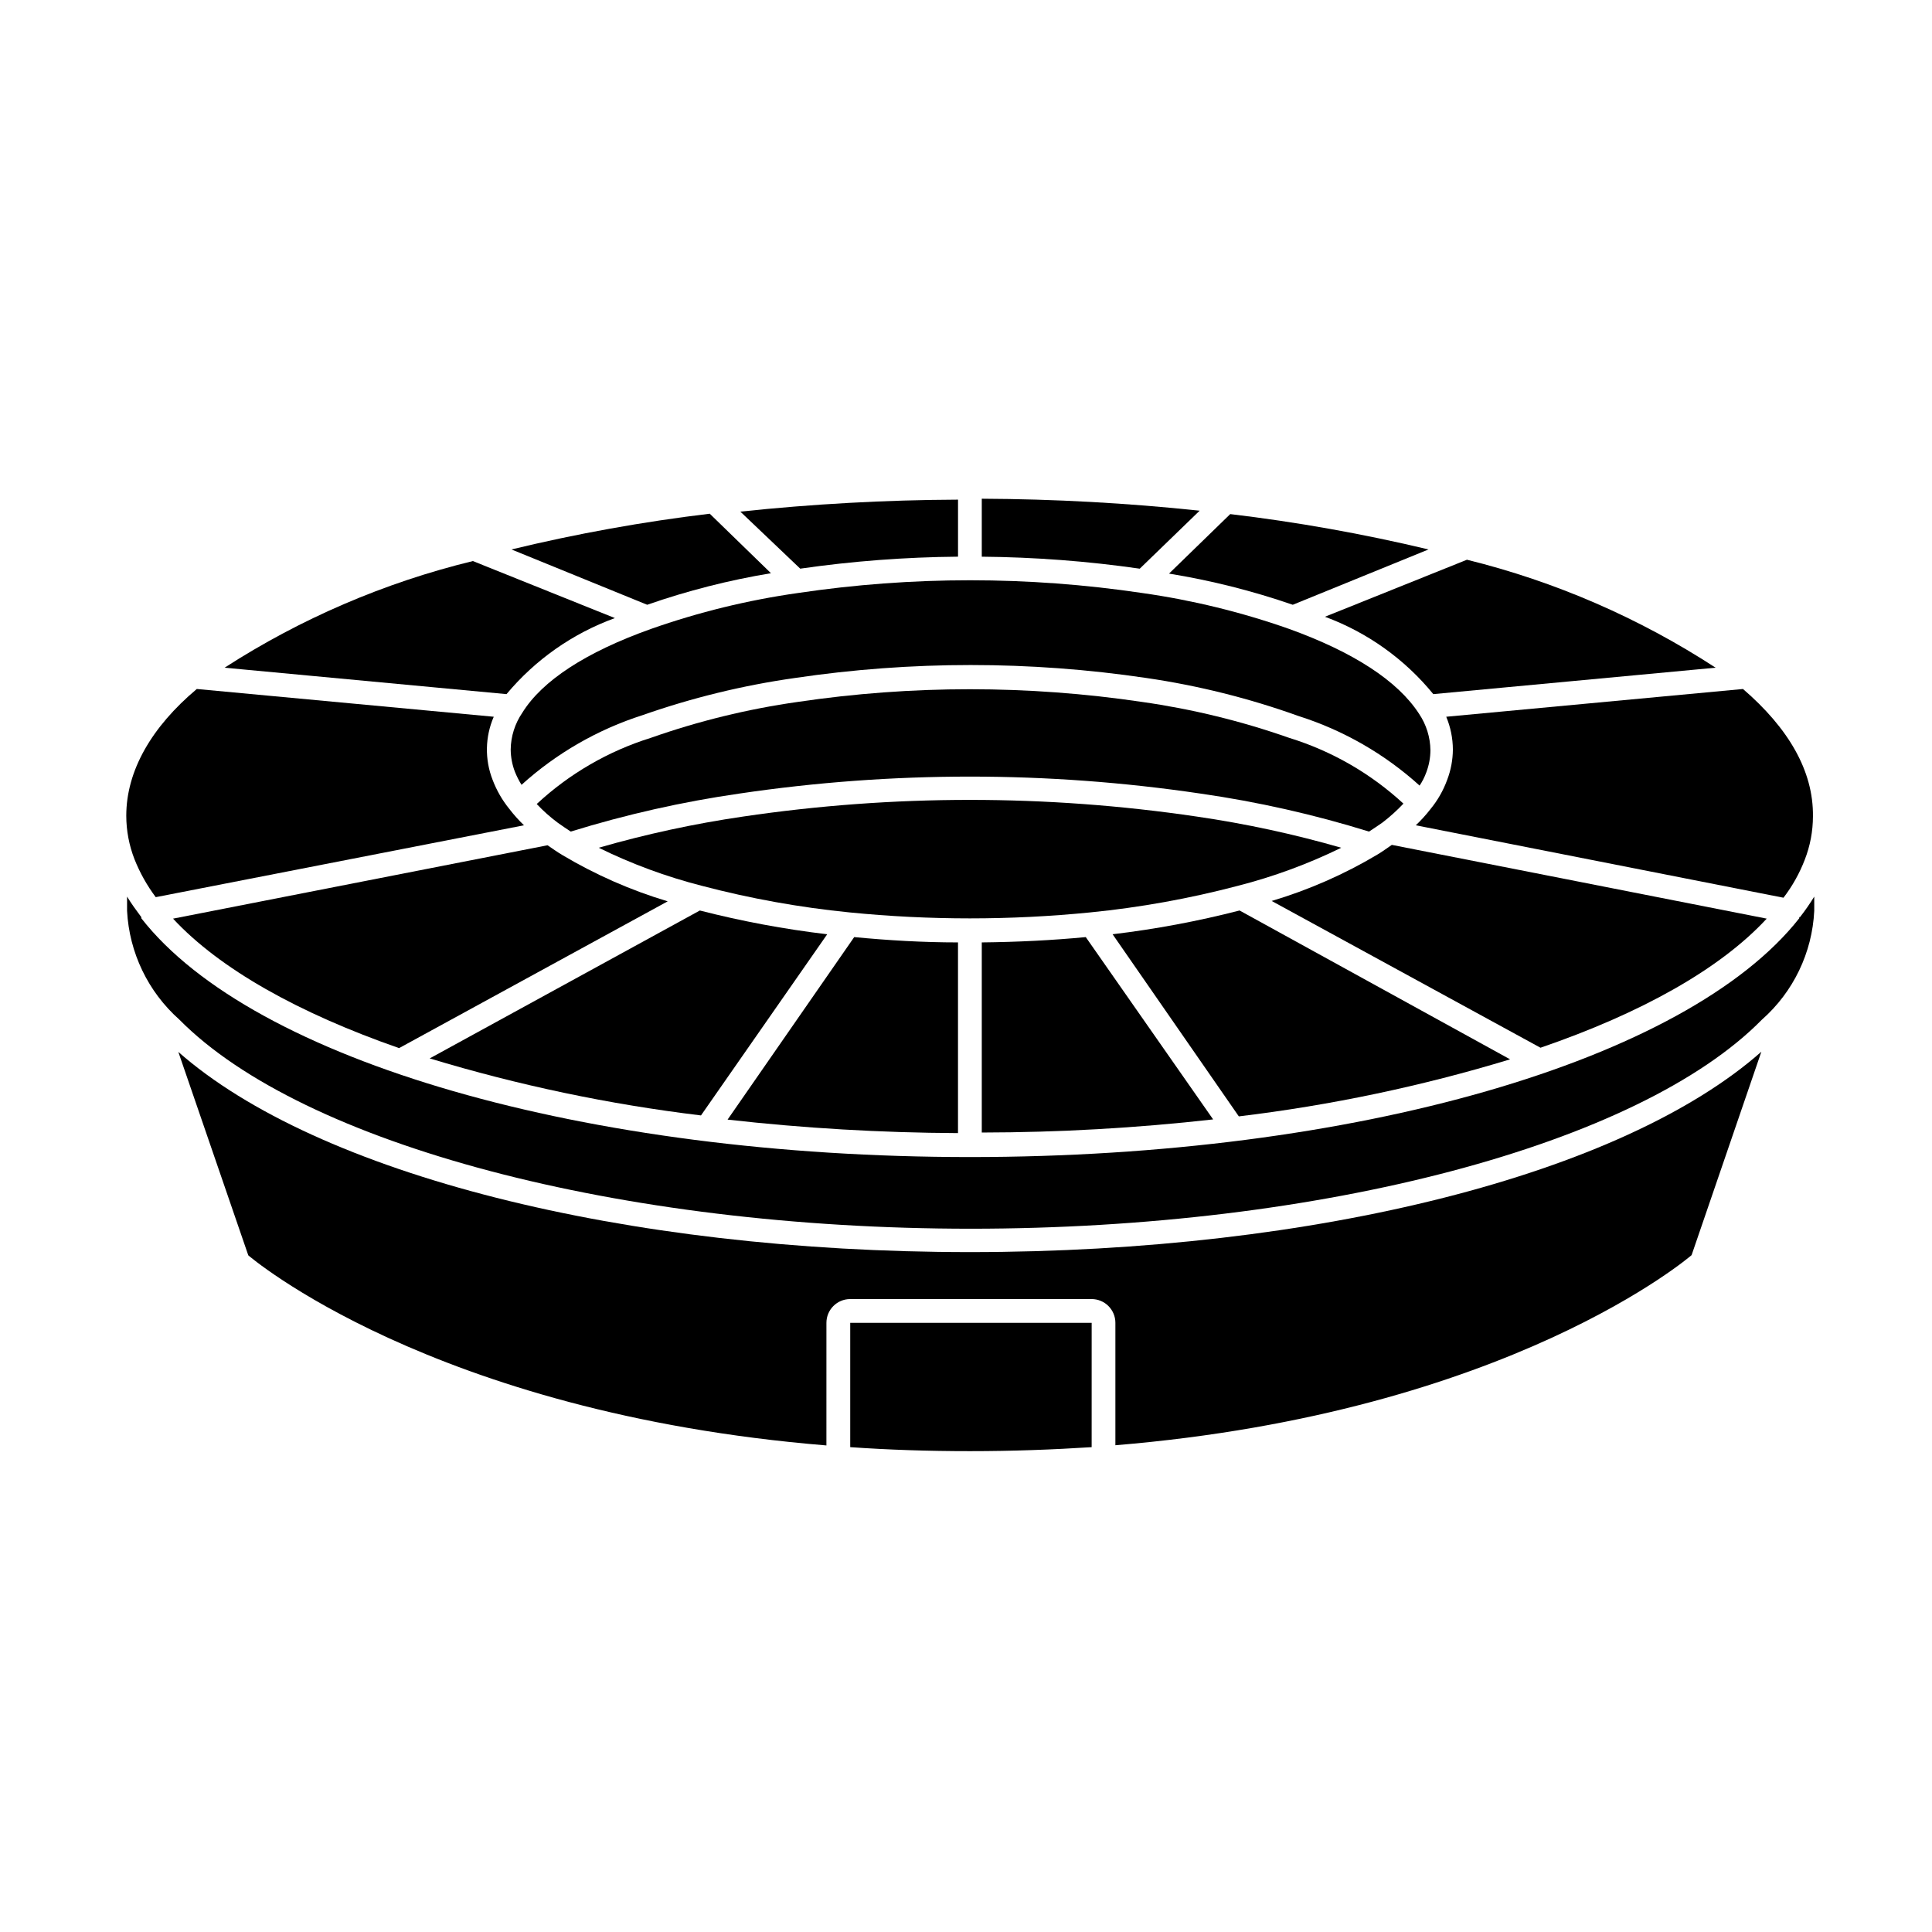
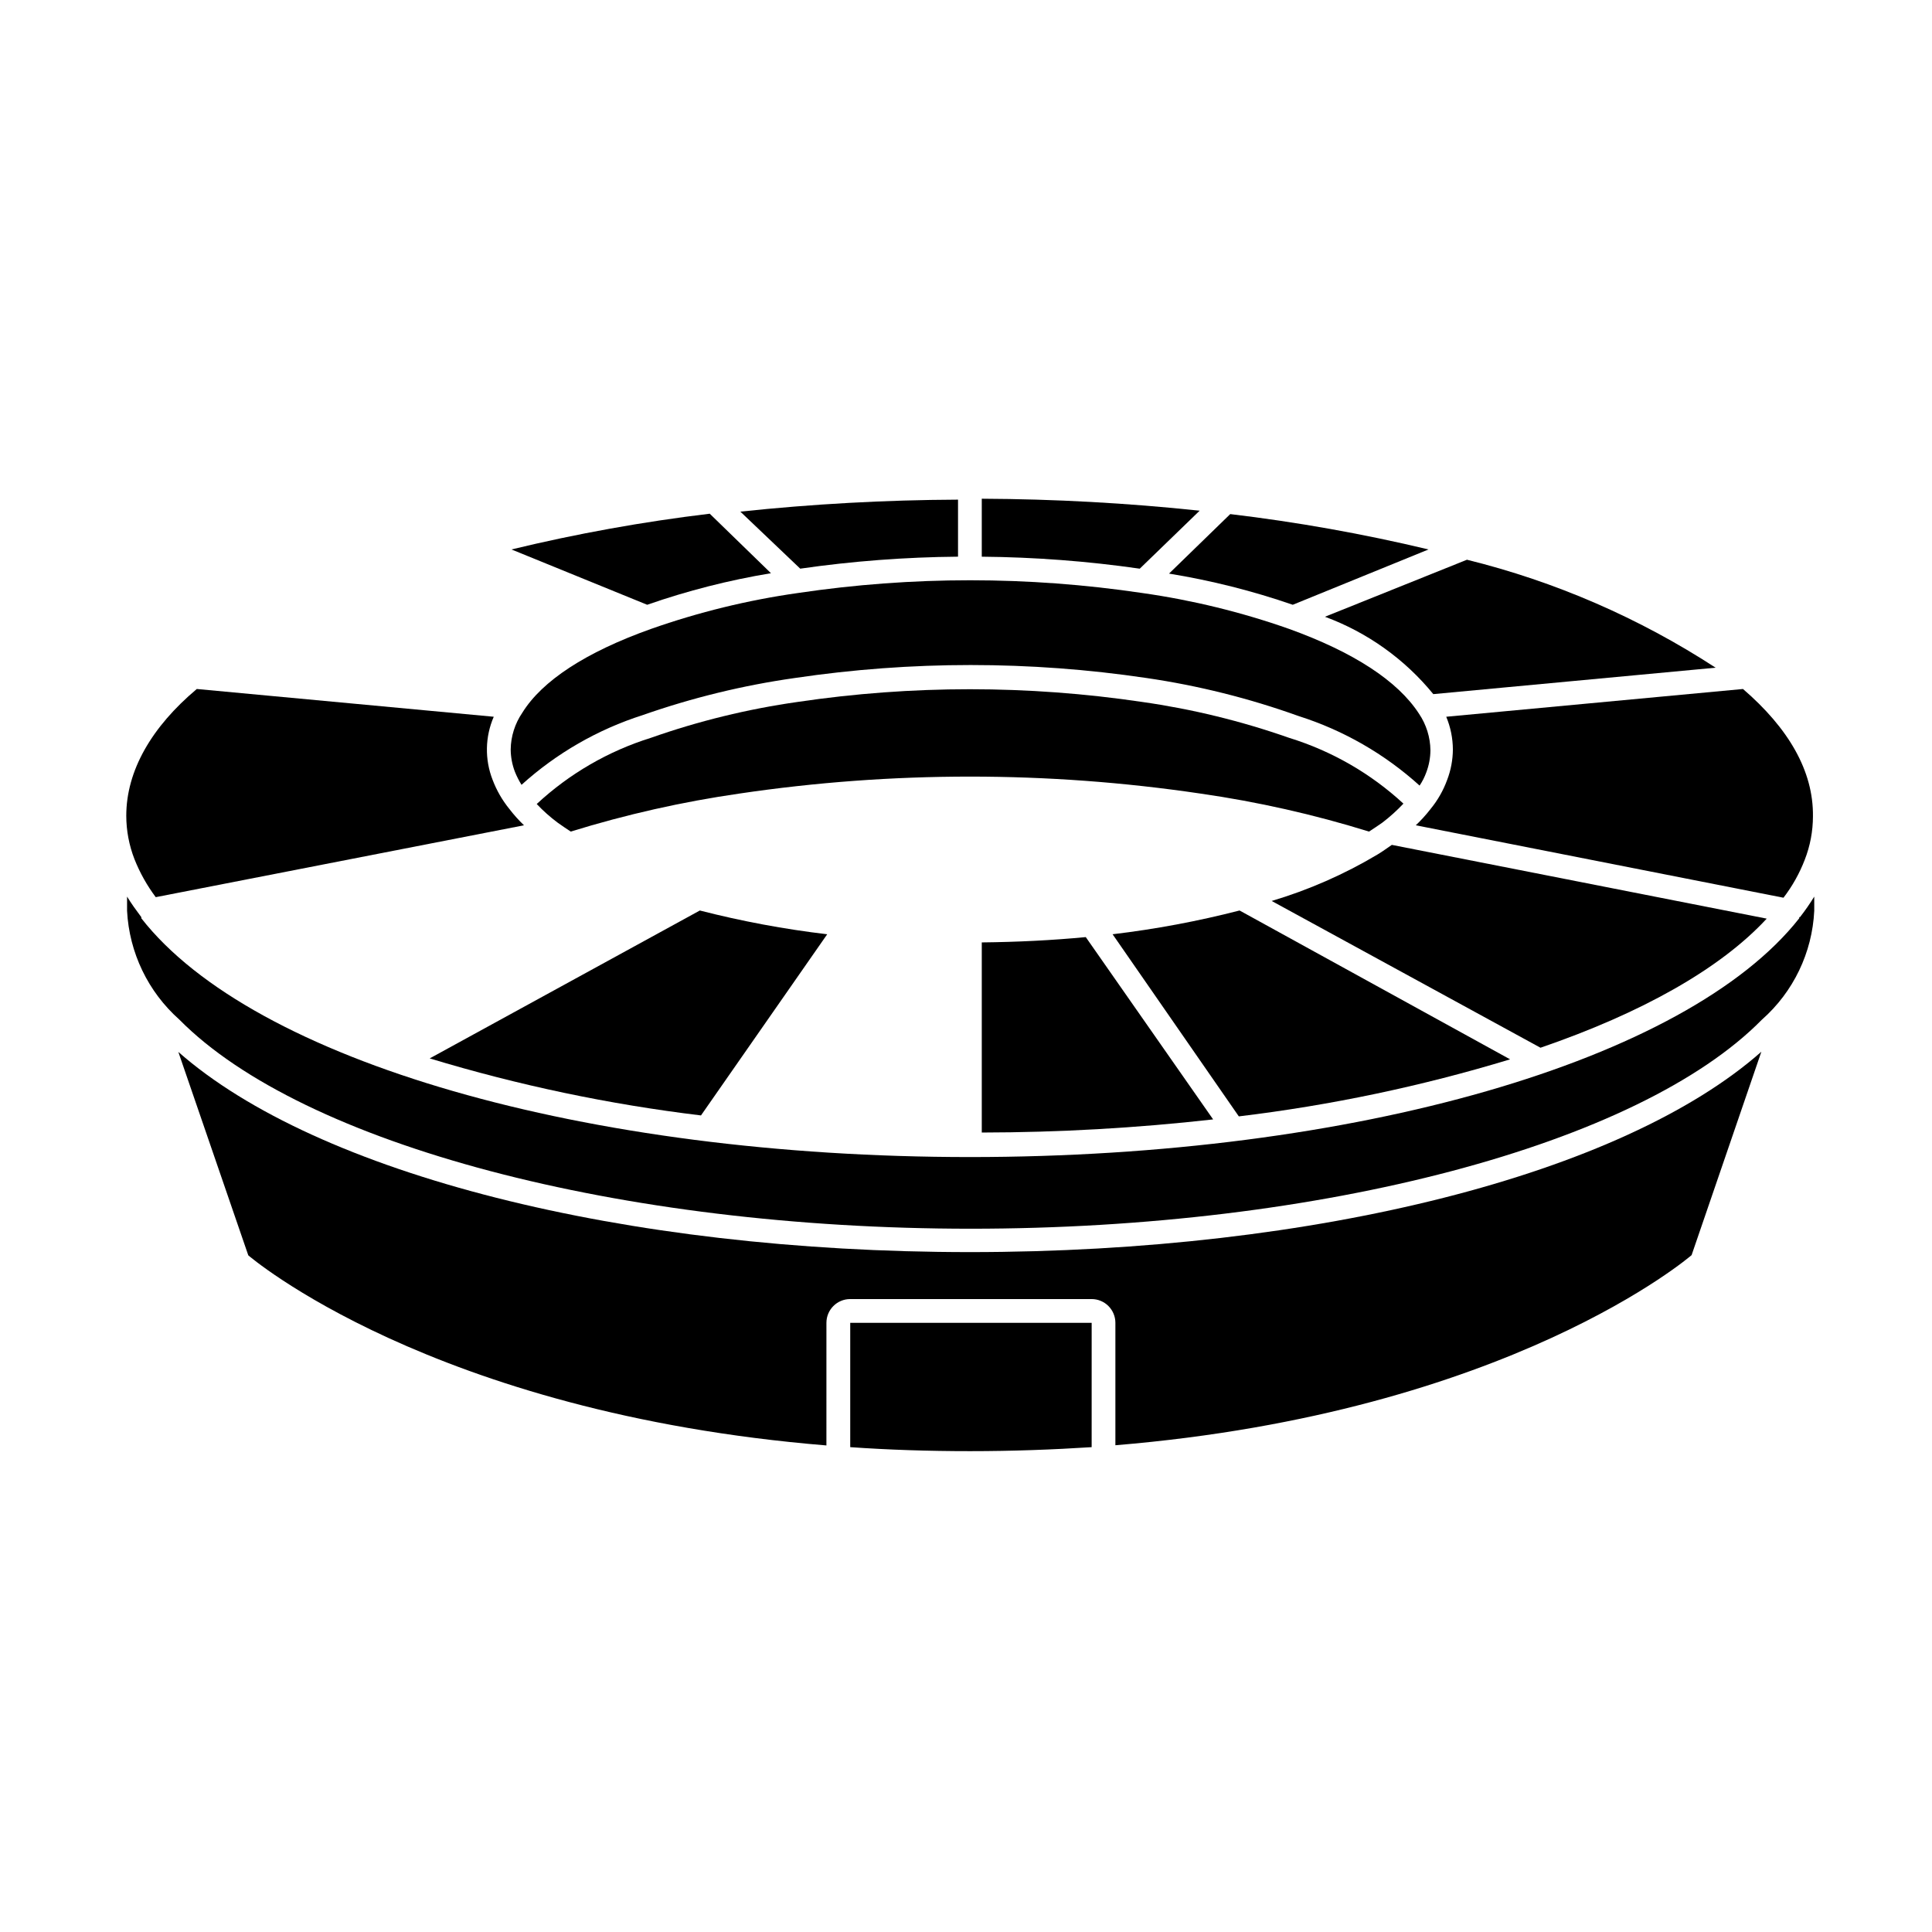
<svg xmlns="http://www.w3.org/2000/svg" fill="#000000" width="800px" height="800px" version="1.1" viewBox="144 144 512 512">
  <g>
    <path d="m401.05 475.82c-91.742 0-173.06-20.703-209.79-53.051l18.539 53.906s48.316 41.766 153.21 50.383l0.004-32.496c0-3.477 2.82-6.297 6.297-6.297h63.984c1.668 0 3.273 0.664 4.453 1.844 1.18 1.184 1.844 2.785 1.844 4.453v32.445c104.54-8.664 152.7-50.383 152.7-50.383l18.488-53.906c-36.676 32.398-117.79 53.102-209.73 53.102z" />
    <path d="m363.22 391.59c-11.379-1.344-22.656-3.449-33.754-6.297l-71.59 39.195c23.48 7.117 47.535 12.172 71.891 15.113z" />
-     <path d="m249.76 421.76 71.188-38.895c-9.789-2.93-19.18-7.059-27.961-12.293-1.359-0.805-2.621-1.715-3.879-2.57l-99.25 19.449c12.395 13.352 33.301 25.039 59.902 34.309z" />
-     <path d="m397.88 393.75c-9.371 0-18.59-0.555-27.508-1.41l-33.555 48.367c20.273 2.289 40.66 3.481 61.062 3.578z" />
    <path d="m486.6 304.27 35.973-14.66c-17.316-4.141-34.863-7.269-52.547-9.371l-16.223 15.77c11.148 1.816 22.121 4.578 32.797 8.262z" />
    <path d="m523.84 327.95 74.816-7.004c-20.211-13.16-42.484-22.836-65.898-28.613l-37.633 15.113h-0.004c11.234 4.144 21.148 11.227 28.719 20.504z" />
    <path d="m431.74 392.34c-8.918 0.855-18.188 1.309-27.559 1.41v50.383c20.488-0.027 40.957-1.188 61.312-3.477z" />
-     <path d="m278.23 327.95c7.629-9.133 17.535-16.086 28.719-20.152l-37.633-15.113h-0.004c-23.355 5.68-45.594 15.234-65.797 28.262z" />
    <path d="m356.07 294.7c13.852-1.996 27.82-3.055 41.816-3.176v-15.113c-19.27 0.086-38.523 1.145-57.688 3.176z" />
    <path d="m605.91 326.59-78.645 7.356c1.148 2.746 1.746 5.688 1.762 8.664-0.016 2.758-0.527 5.488-1.512 8.062-1.027 2.82-2.523 5.441-4.434 7.758-1.18 1.523-2.477 2.957-3.879 4.281l97.438 19.195c2.356-3.07 4.254-6.461 5.641-10.074 1.43-3.664 2.164-7.559 2.168-11.488 0.152-12.09-6.551-23.426-18.539-33.754z" />
    <path d="m179.63 371.68c1.426 3.594 3.324 6.984 5.641 10.078l97.59-19.047c-1.402-1.344-2.699-2.793-3.879-4.332-1.883-2.316-3.379-4.918-4.434-7.707-2.117-5.394-2.008-11.41 0.301-16.727l-78.695-7.356c-11.992 10.078-18.691 21.664-18.691 33.605 0.008 3.93 0.742 7.824 2.168 11.484z" />
    <path d="m404.18 291.53c14.012 0.121 28 1.18 41.867 3.176l15.871-15.367c-19.18-2.031-38.449-3.09-57.738-3.172z" />
    <path d="m612.2 387.45-99.352-19.547c-1.258 0.855-2.469 1.762-3.828 2.57-8.793 5.242-18.203 9.371-28.012 12.293l71.238 38.895c26.703-9.172 47.609-20.859 59.953-34.211z" />
    <path d="m472.5 385.29c-11.062 2.848-22.309 4.953-33.652 6.297l33.453 48.266c24.359-2.93 48.414-7.988 71.891-15.117z" />
    <path d="m315.51 304.27c10.676-3.723 21.648-6.519 32.801-8.363l-16.223-15.77c-17.688 2.125-35.234 5.289-52.547 9.473z" />
    <path d="m620.82 387.05v0.301c-29.773 37.836-117.99 63.281-219.76 63.281-101.77 0-190.04-25.445-219.61-63.281v-0.301c-1.359-1.812-2.672-3.629-3.777-5.441v3.777c0.574 11.074 5.562 21.457 13.855 28.82 32.695 33.102 116.93 55.418 209.73 55.418 92.801 0 177.04-22.219 209.68-55.418h0.004c8.316-7.344 13.312-17.738 13.852-28.82v-3.777c-1.156 1.883-2.418 3.699-3.777 5.441z" />
    <path d="m314.35 333.5c13.078-4.586 26.578-7.879 40.305-9.824 30.883-4.582 62.27-4.582 93.152 0 13.738 2.004 27.242 5.383 40.305 10.074 11.898 3.773 22.844 10.062 32.094 18.441 0.727-1.082 1.32-2.25 1.766-3.477 0.715-1.883 1.094-3.879 1.105-5.894-0.043-3.449-1.094-6.812-3.023-9.672-5.641-8.719-17.379-16.324-34.41-22.473-12.633-4.449-25.68-7.641-38.941-9.52-30.25-4.504-60.996-4.504-91.242 0-13.262 1.879-26.309 5.07-38.945 9.52-17.277 6.148-28.867 13.754-34.105 22.219-1.957 2.871-3.027 6.25-3.074 9.723 0.016 2.016 0.391 4.012 1.109 5.894 0.484 1.207 1.074 2.371 1.762 3.477 9.273-8.387 20.23-14.691 32.145-18.488z" />
    <path d="m291.78 362.01c1.109 0.805 2.266 1.562 3.477 2.367 14.609-4.523 29.551-7.891 44.688-10.074 40.504-5.996 81.668-5.996 122.17 0 15.141 2.172 30.082 5.539 44.688 10.074 1.211-0.805 2.418-1.562 3.527-2.367 2-1.523 3.867-3.211 5.594-5.039-8.664-8-19.012-13.953-30.281-17.43-12.652-4.445-25.715-7.637-38.992-9.523-30.25-4.484-60.992-4.484-91.242 0-13.262 1.883-26.309 5.07-38.941 9.523-11.262 3.512-21.59 9.504-30.23 17.531 1.699 1.805 3.555 3.457 5.543 4.938z" />
-     <path d="m340.9 360.4c-12.918 1.887-25.695 4.648-38.238 8.262 8.73 4.293 17.879 7.668 27.305 10.078 12.844 3.379 25.934 5.738 39.145 7.055 21.227 2.113 42.609 2.113 63.836 0 13.215-1.312 26.305-3.672 39.145-7.055 9.438-2.418 18.605-5.797 27.355-10.078-12.559-3.621-25.352-6.379-38.289-8.262-39.867-5.894-80.391-5.894-120.26 0z" />
    <path d="m369.32 527.51c10.078 0.707 20.656 1.059 31.738 1.059 11.285 0 22.016-0.402 32.242-1.059l0.004-32.949h-63.984z" />
  </g>
</svg>